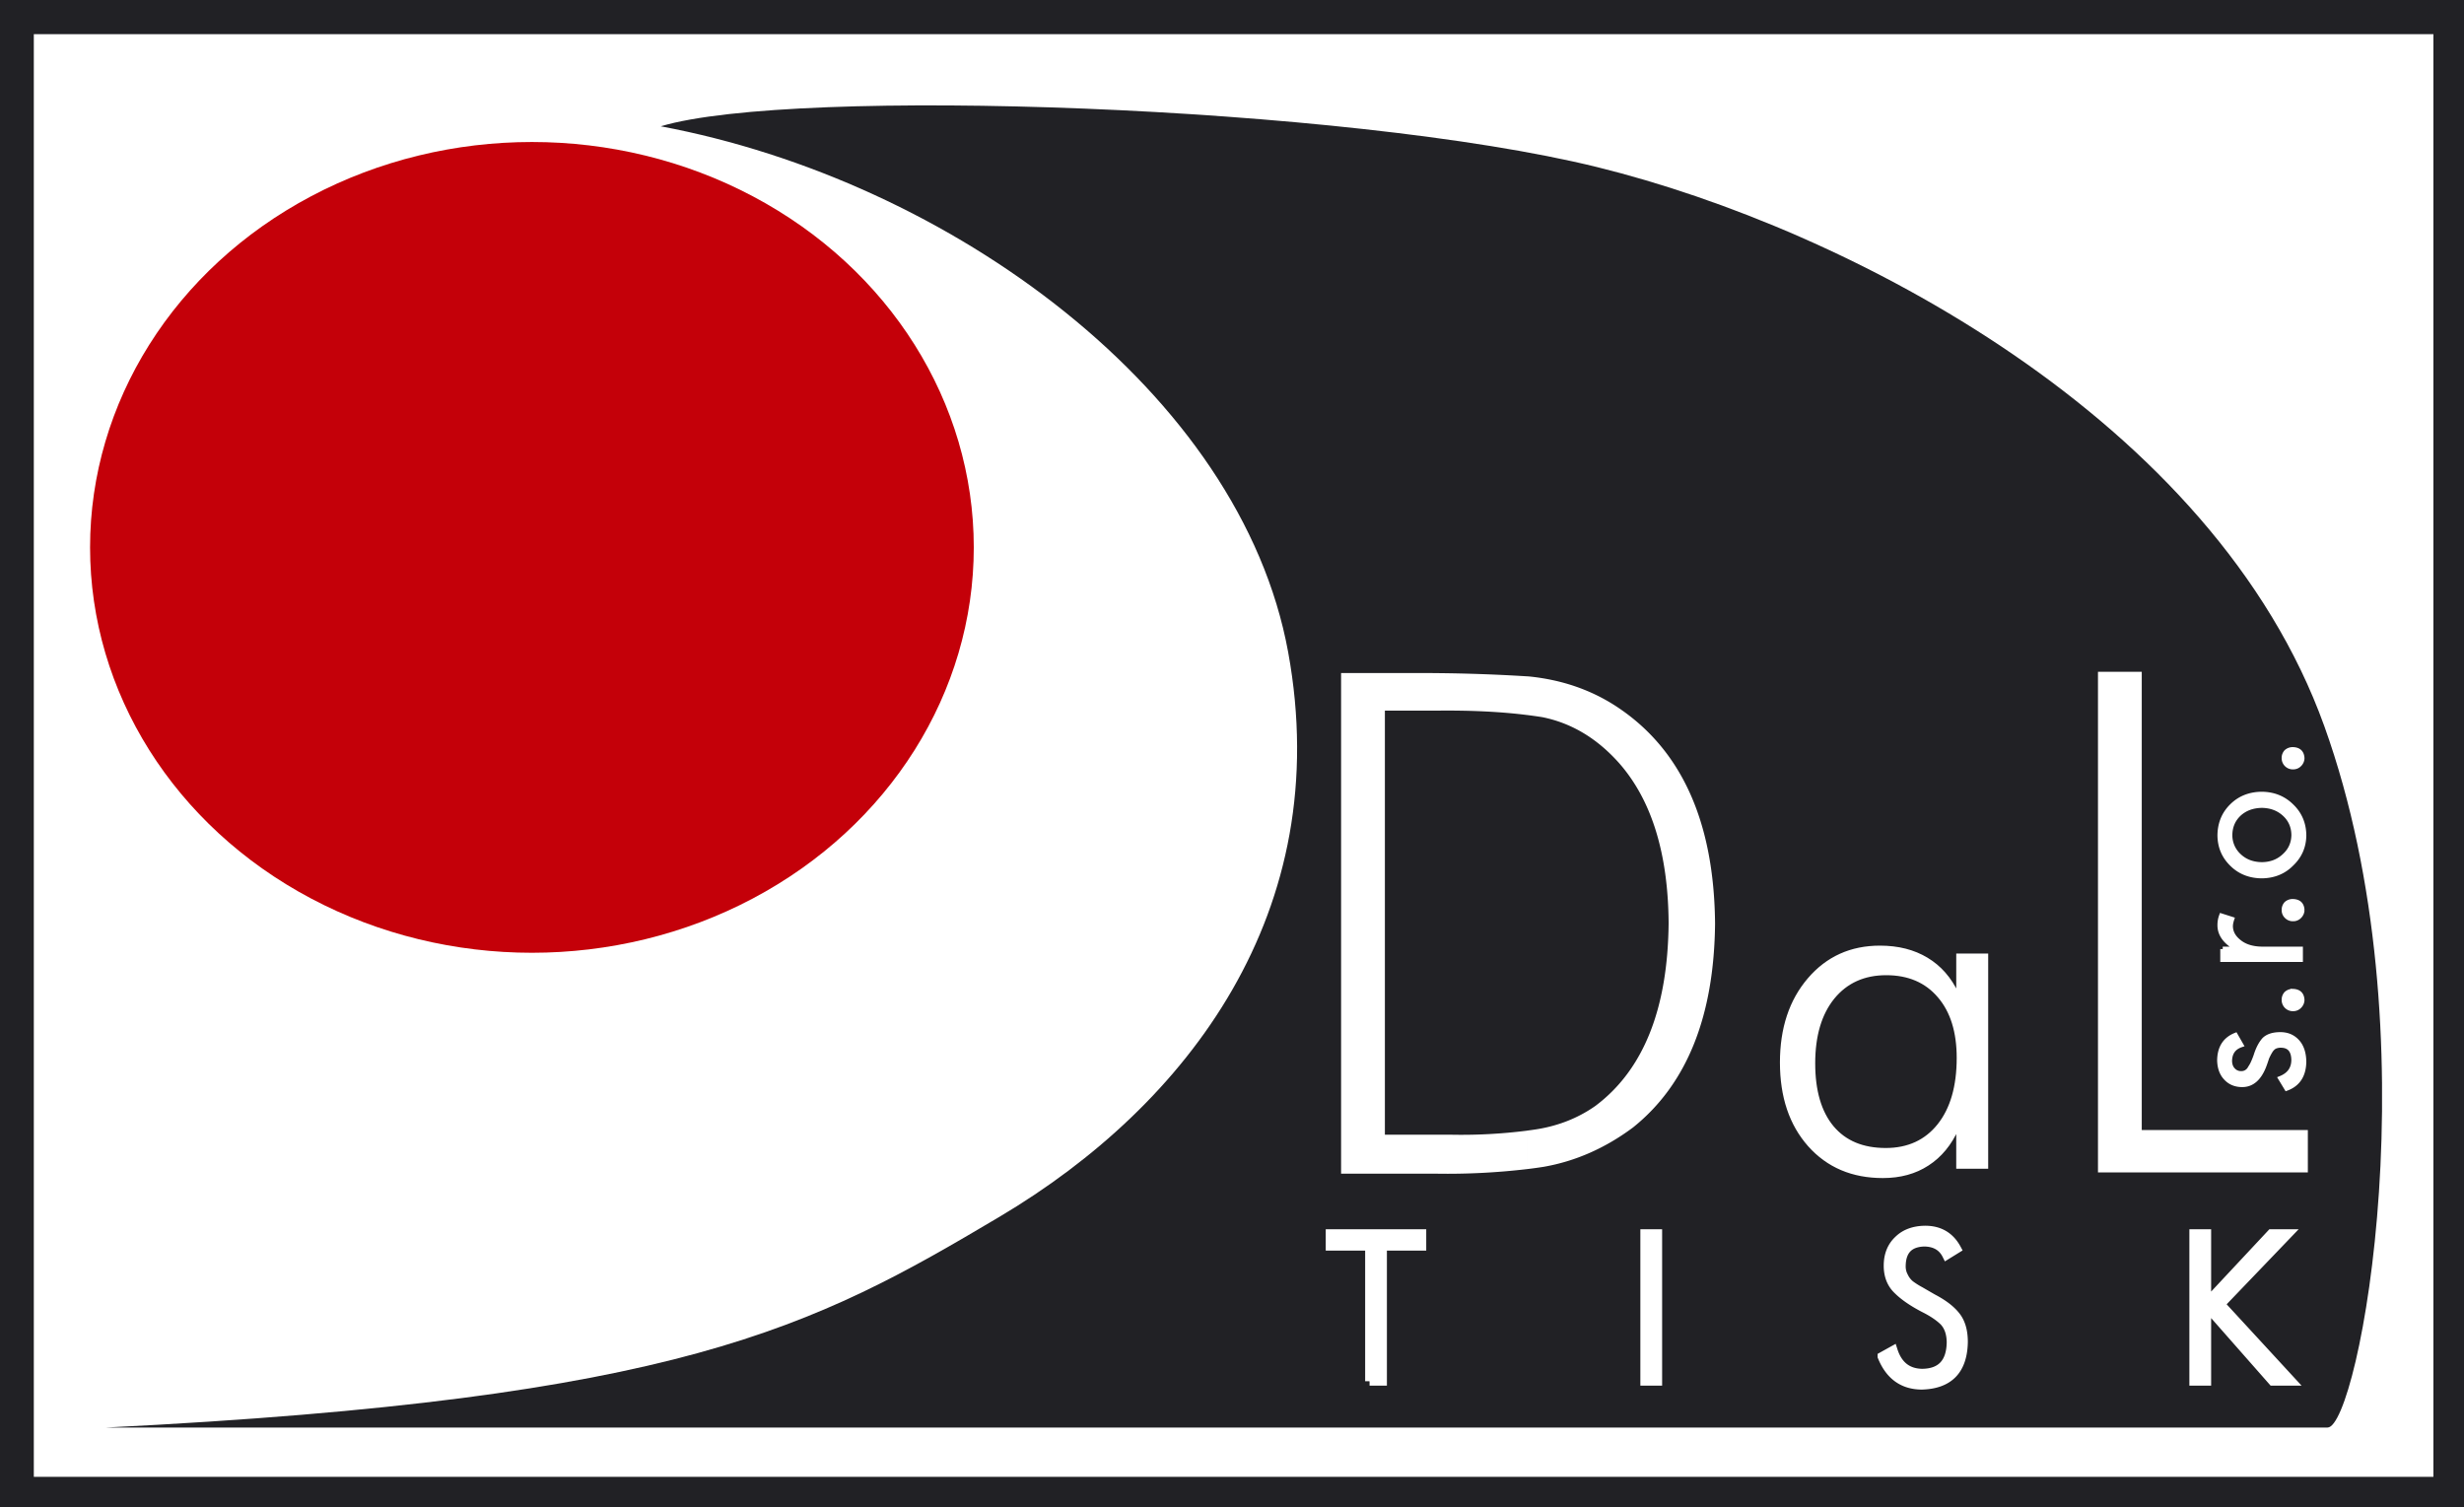
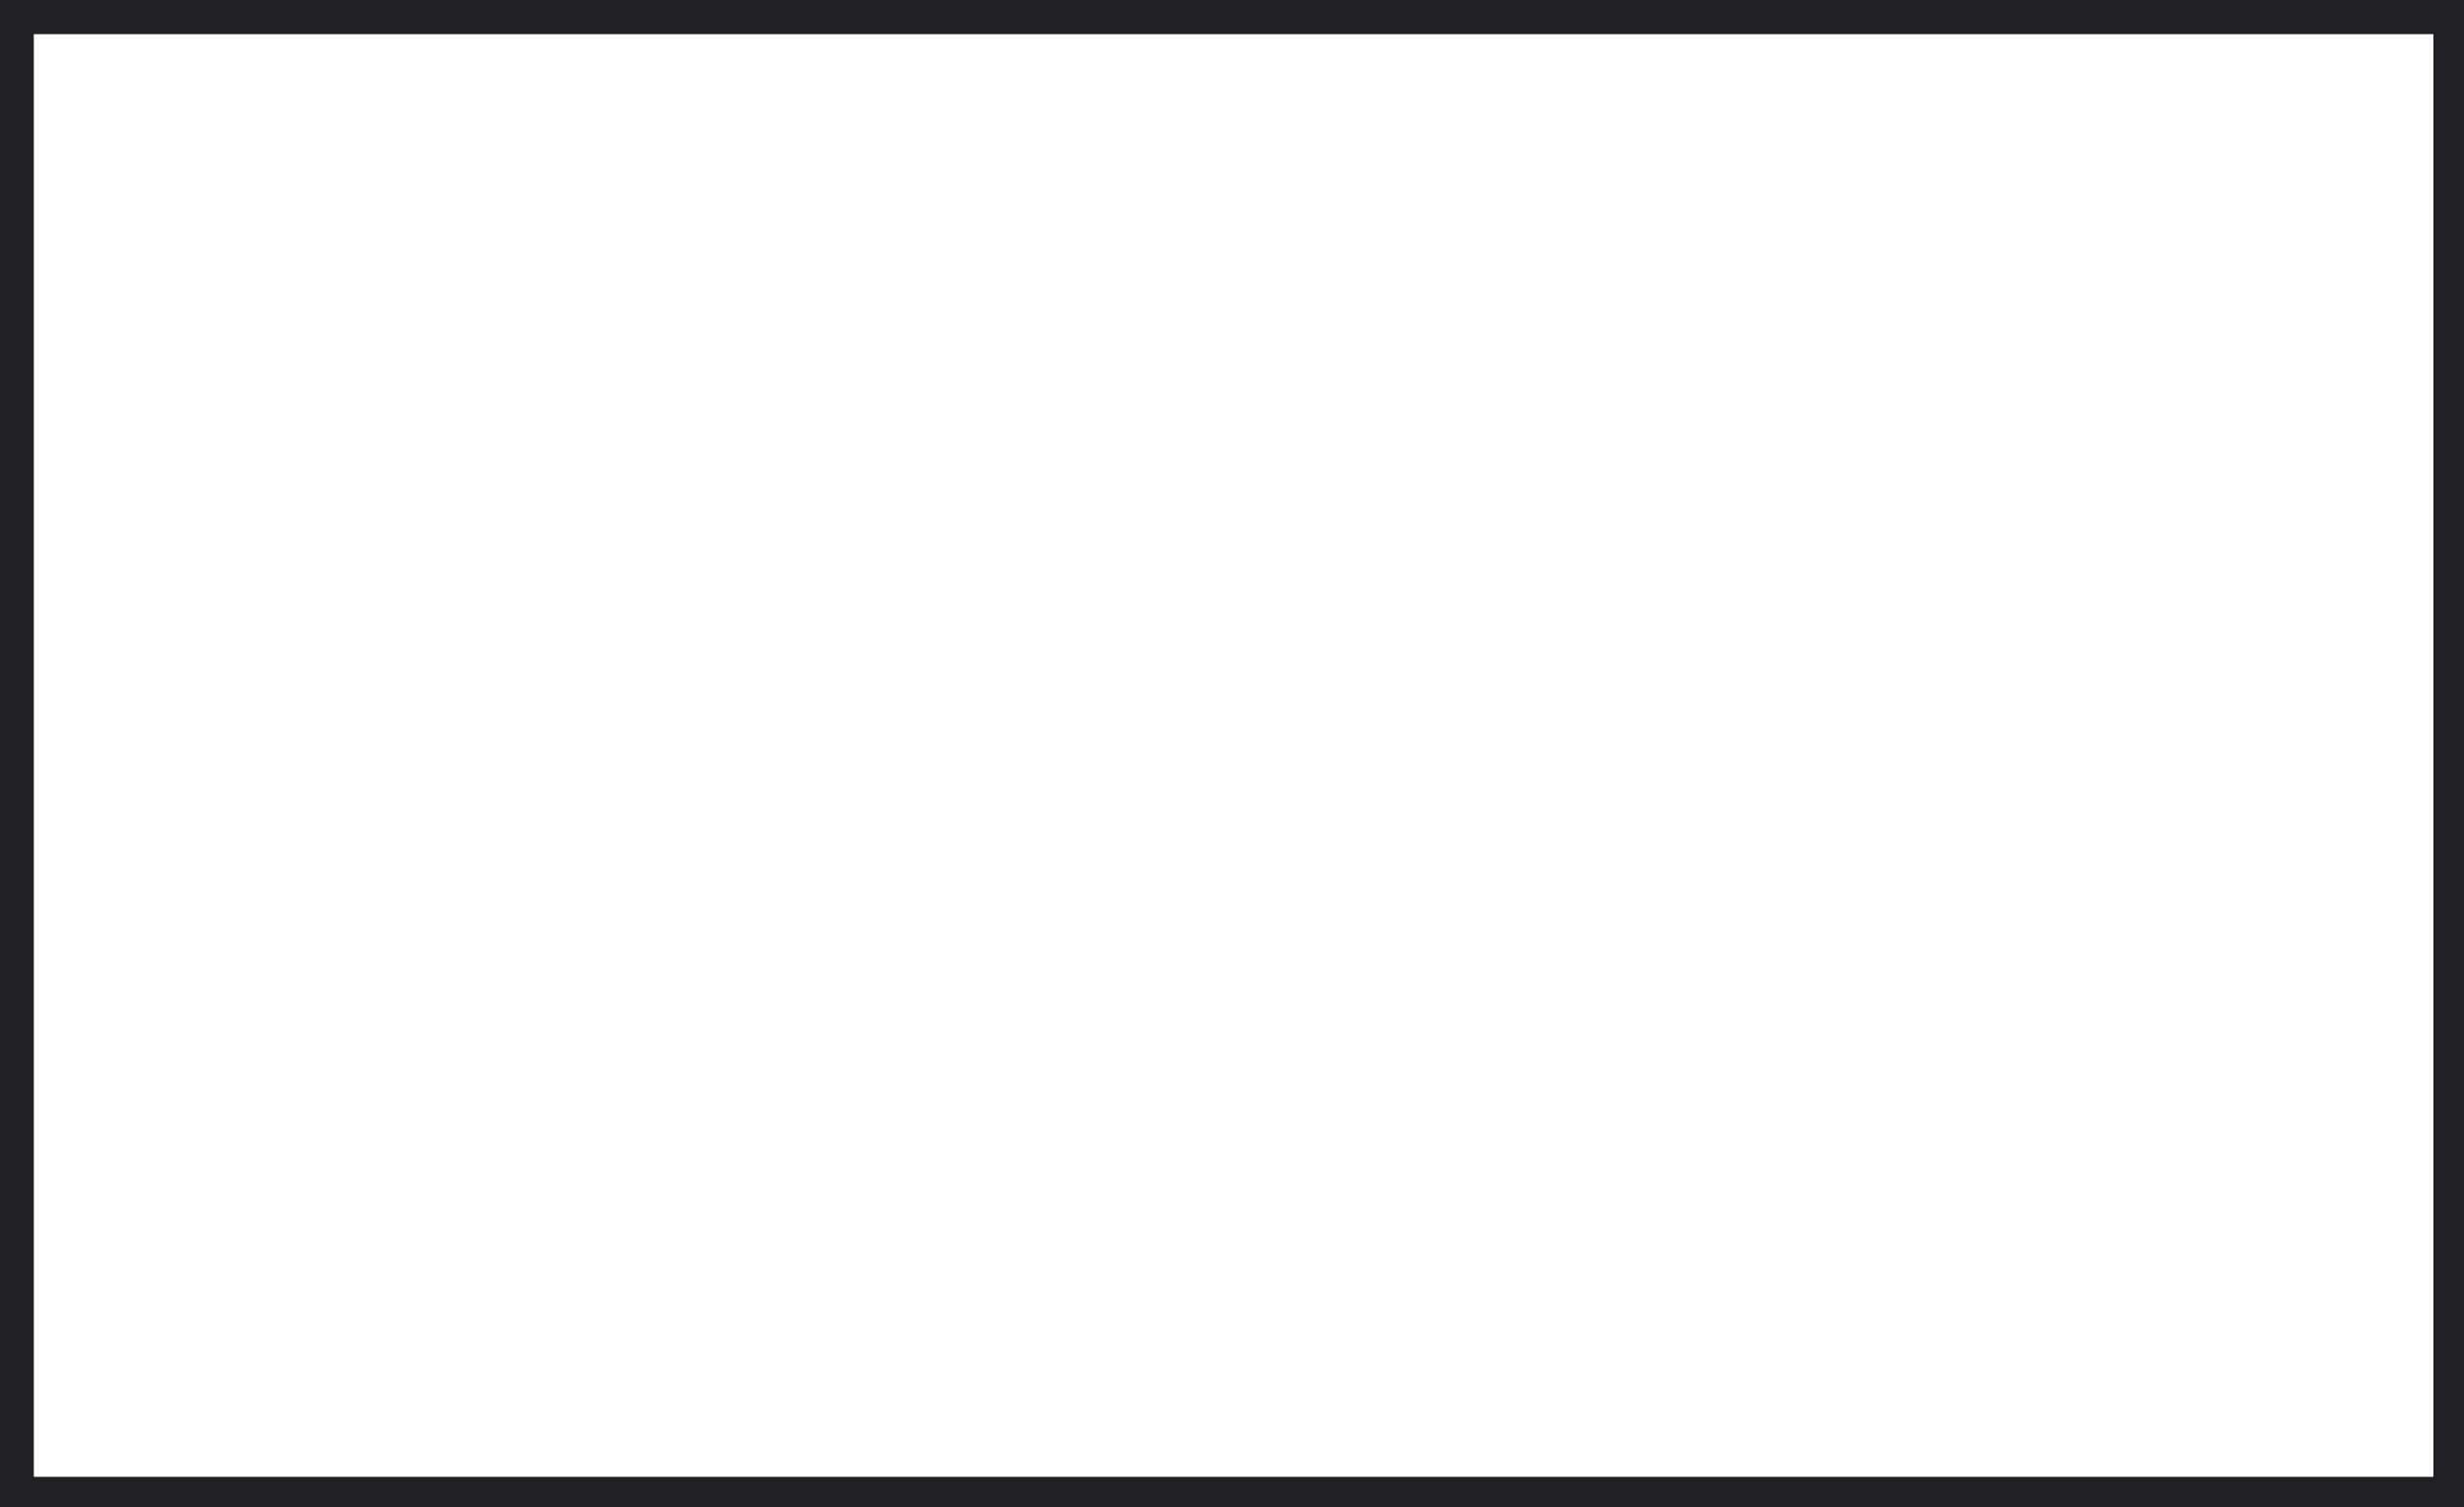
<svg xmlns="http://www.w3.org/2000/svg" xml:space="preserve" width="141.732" height="86.709">
  <rect width="100%" height="100%" fill="#808080" stroke="none" />
  <path fill="#FFF" fill-rule="evenodd" stroke="#212125" stroke-miterlimit="22.926" stroke-width=".216" d="M1.837 1.859h138.402v83.228H1.837z" clip-rule="evenodd" />
  <path fill="#212125" fill-rule="evenodd" stroke="#212125" stroke-miterlimit="22.926" stroke-width=".216" d="M1.651 1.673H140.08v83.385H1.651V1.673zM0 0v86.708h141.732V0H0z" clip-rule="evenodd" />
-   <ellipse cx="30.597" cy="31.486" fill="#C40009" fill-rule="evenodd" clip-rule="evenodd" rx="25.416" ry="23.318" />
-   <path fill="#212125" fill-rule="evenodd" d="M6.11 82.112h127.776c1.779 0 6.163-22.682-.19-40.346-6.354-17.664-27.385-28.592-41.809-32.15-14.423-3.558-46.255-4.639-53.88-2.351 16.647 3.113 33.358 15.313 36.089 30.245 2.732 14.931-5.781 26.05-16.583 32.468S39.087 80.462 6.11 82.112z" clip-rule="evenodd" />
-   <path fill="#FFF" fill-rule="evenodd" d="M120.679 67.437h12.071v-2.436h-9.554V38.642h-2.518v28.795zM87.821 67.249c.333-.039.661-.084.982-.135 1.832-.322 3.545-1.08 5.13-2.262 3.095-2.479 4.666-6.387 4.719-11.725-.053-5.907-1.96-10.083-5.728-12.526-1.456-.939-3.114-1.504-4.981-1.692l-.122-.008v2.224c.307.039.605.08.894.126 1.68.337 3.157 1.223 4.426 2.652 1.866 2.128 2.813 5.197 2.84 9.198-.047 4.949-1.457 8.453-4.216 10.514-1.041.732-2.25 1.195-3.619 1.377-.107.016-.216.029-.324.045v2.212zm-10.679.262h5.498a39.24 39.24 0 0 0 5.182-.262v-2.211a29.969 29.969 0 0 1-4.409.23H79.66V40.876h3.015c1.938-.022 3.651.063 5.146.25v-2.224a98.087 98.087 0 0 0-6.343-.188h-4.337v28.797z" clip-rule="evenodd" />
-   <path fill="#FFF" fill-rule="evenodd" stroke="#FFF" stroke-miterlimit="22.926" stroke-width=".51" d="M78.779 79.448h.742V71.68h2.263v-.719h-5.271v.719h2.267v7.768h-.001zm15.831 0h.742v-8.486h-.742v8.486zm13.646-1.422c.439 1.09 1.2 1.641 2.282 1.648 1.569-.041 2.371-.867 2.399-2.484 0-.625-.142-1.121-.427-1.482-.282-.365-.725-.705-1.329-1.021-.262-.15-.504-.291-.724-.418a4.566 4.566 0 0 1-.579-.365 1.363 1.363 0 0 1-.364-.465 1.223 1.223 0 0 1-.151-.631c.015-.887.457-1.34 1.324-1.363.616.008 1.044.256 1.288.746l.578-.357c-.386-.717-.991-1.074-1.817-1.074-.644.008-1.152.195-1.526.557-.4.371-.601.865-.601 1.486 0 .578.184 1.043.55 1.393.355.354.86.701 1.511 1.041.491.244.873.502 1.146.771.27.287.407.684.416 1.189-.014 1.18-.567 1.777-1.658 1.793-.842-.01-1.402-.447-1.68-1.318l-.638.354zm17.934 1.422h.742v-4.307l3.792 4.307h1.084l-4.079-4.428 3.894-4.059h-.975l-3.716 3.977v-3.977h-.742v8.487z" clip-rule="evenodd" />
-   <path fill="#FFF" fill-rule="evenodd" stroke="#FFF" stroke-miterlimit="22.926" stroke-width=".283" d="M131.531 62.597c.646-.24.975-.748.989-1.521-.007-.498-.134-.883-.384-1.156-.25-.275-.571-.41-.969-.41-.415 0-.723.102-.923.299-.193.217-.351.52-.475.916-.118.338-.239.592-.359.758a.564.564 0 0 1-.5.27.617.617 0 0 1-.475-.211c-.117-.123-.179-.295-.186-.508.007-.475.223-.785.651-.932l-.316-.551c-.598.244-.9.725-.91 1.438.01.424.131.762.363 1.008.236.26.549.391.939.391.544 0 .954-.348 1.232-1.041a9.54 9.54 0 0 0 .176-.504c.061-.139.127-.268.197-.381a.763.763 0 0 1 .247-.26.833.833 0 0 1 .383-.078c.474.008.718.285.731.834 0 .512-.251.869-.754 1.072l.343.567zm.369-4.575a.483.483 0 0 0 .363-.152.515.515 0 0 0 .152-.35c-.015-.318-.186-.482-.516-.498a.541.541 0 0 0-.384.137.515.515 0 0 0-.13.361.5.5 0 0 0 .515.502zm-4.046-3.429v.596h4.47v-.596h-2.198c-.564-.006-1.005-.143-1.33-.408-.324-.252-.49-.551-.498-.9 0-.121.026-.256.076-.41l-.591-.189c-.06.164-.091.338-.091.512-.011.555.343 1.02 1.055 1.396h-.893v-.001zm4.046-1.744a.493.493 0 0 1-.373-.152.468.468 0 0 1-.141-.348.51.51 0 0 1 .13-.361.54.54 0 0 1 .384-.135c.33.014.501.178.516.496a.515.515 0 0 1-.152.348.48.48 0 0 1-.364.152zm.621-4.799c-.007-.67-.245-1.23-.71-1.676-.458-.454-1.03-.685-1.715-.691-.689.007-1.261.234-1.714.684-.452.445-.684 1.008-.69 1.688.007.65.238 1.195.69 1.639.453.451 1.024.68 1.714.687.691-.007 1.264-.239 1.715-.698.464-.444.703-.989.71-1.633zm-.576-.02c-.007.48-.185.881-.535 1.199-.347.33-.78.498-1.302.504-.539-.006-.978-.174-1.324-.504a1.61 1.61 0 0 1-.518-1.199c.006-.488.18-.895.518-1.214.347-.317.785-.481 1.324-.488.521.007.955.171 1.302.488.351.32.528.726.535 1.214zm-.045-3.916c.145 0 .266-.05.363-.151a.51.51 0 0 0 .152-.349c-.015-.318-.186-.484-.516-.498a.545.545 0 0 0-.384.136.511.511 0 0 0-.13.361.5.5 0 0 0 .515.501z" clip-rule="evenodd" />
  <path fill="#FFF" stroke="#FFF" stroke-miterlimit="22.926" stroke-width=".142" d="M104.342 61.165c0 1.582.357 2.801 1.068 3.658.716.854 1.732 1.281 3.061 1.281 1.286 0 2.303-.467 3.042-1.398s1.11-2.219 1.11-3.857c0-1.496-.366-2.678-1.106-3.535-.734-.861-1.741-1.291-3.021-1.291-1.276 0-2.289.459-3.037 1.371-.745.918-1.117 2.175-1.117 3.771zm8.254 5.99v-2.236c-.405.902-.975 1.59-1.704 2.061-.729.477-1.592.711-2.586.711-1.761 0-3.172-.602-4.247-1.807-1.068-1.207-1.604-2.793-1.604-4.77 0-1.959.527-3.557 1.587-4.795 1.059-1.238 2.424-1.855 4.096-1.855 1.041 0 1.94.227 2.698.684.763.457 1.346 1.125 1.761 2.006v-2.236h1.695v12.238h-1.696z" />
</svg>